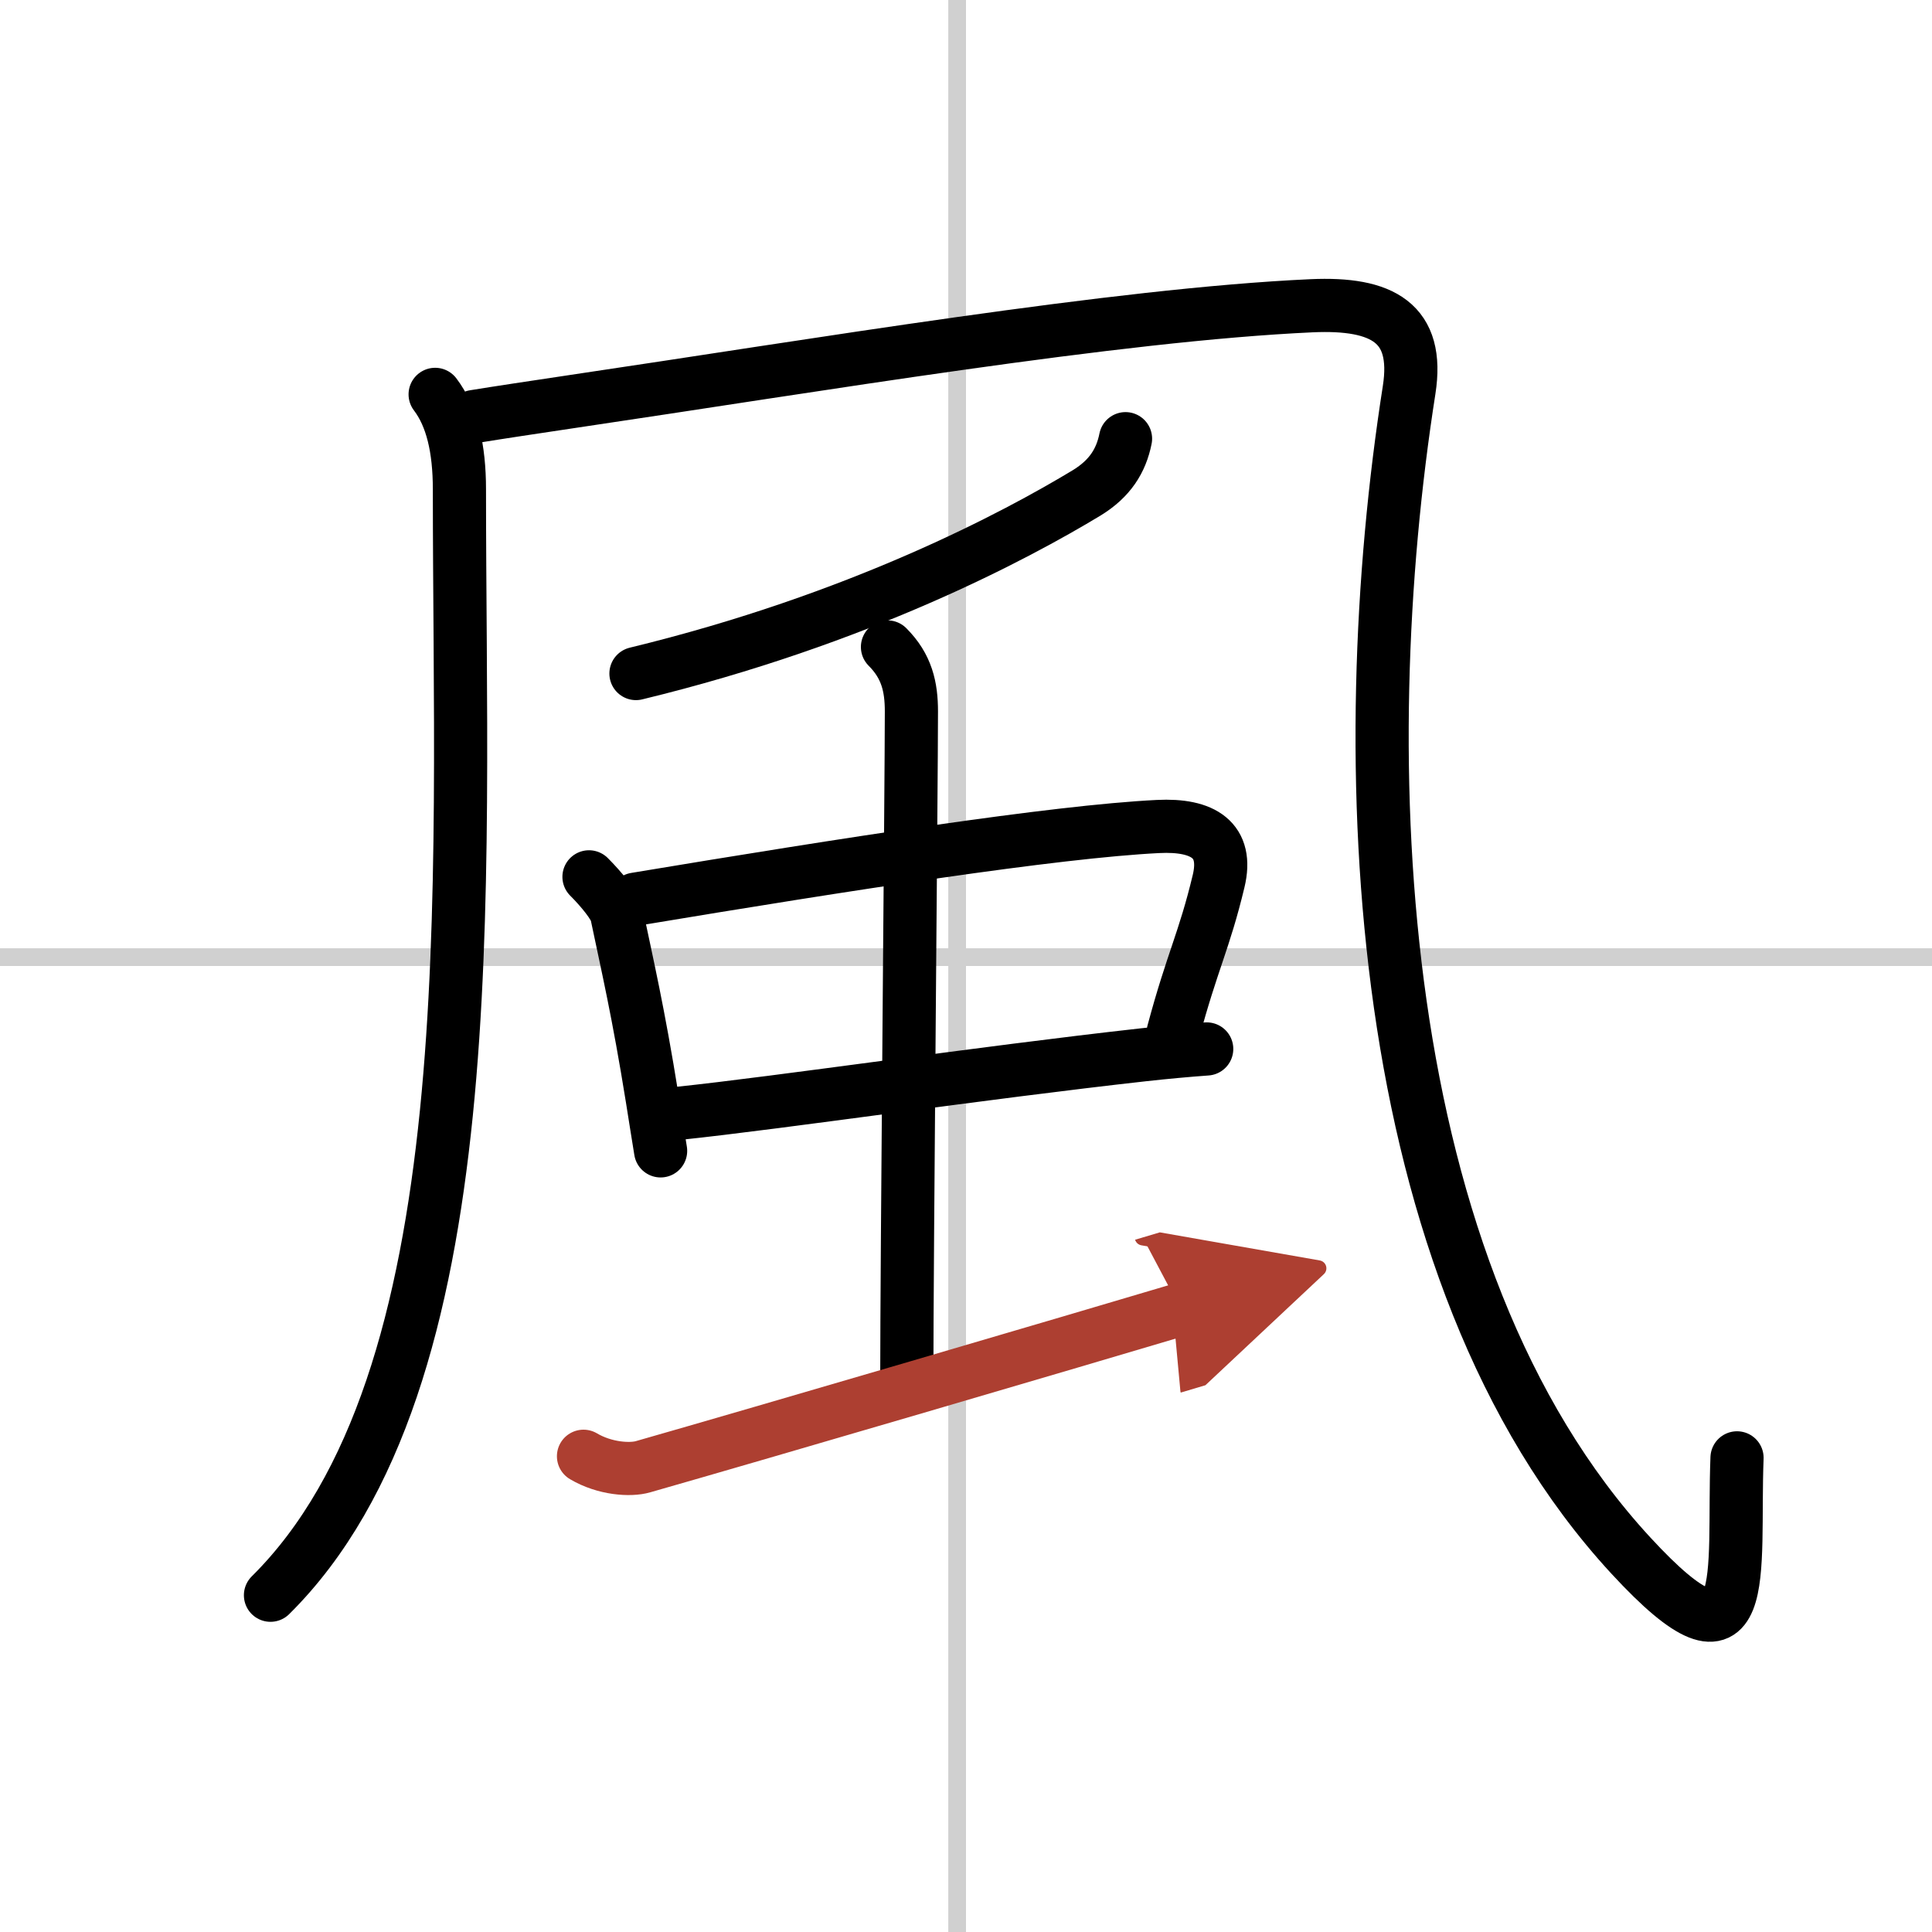
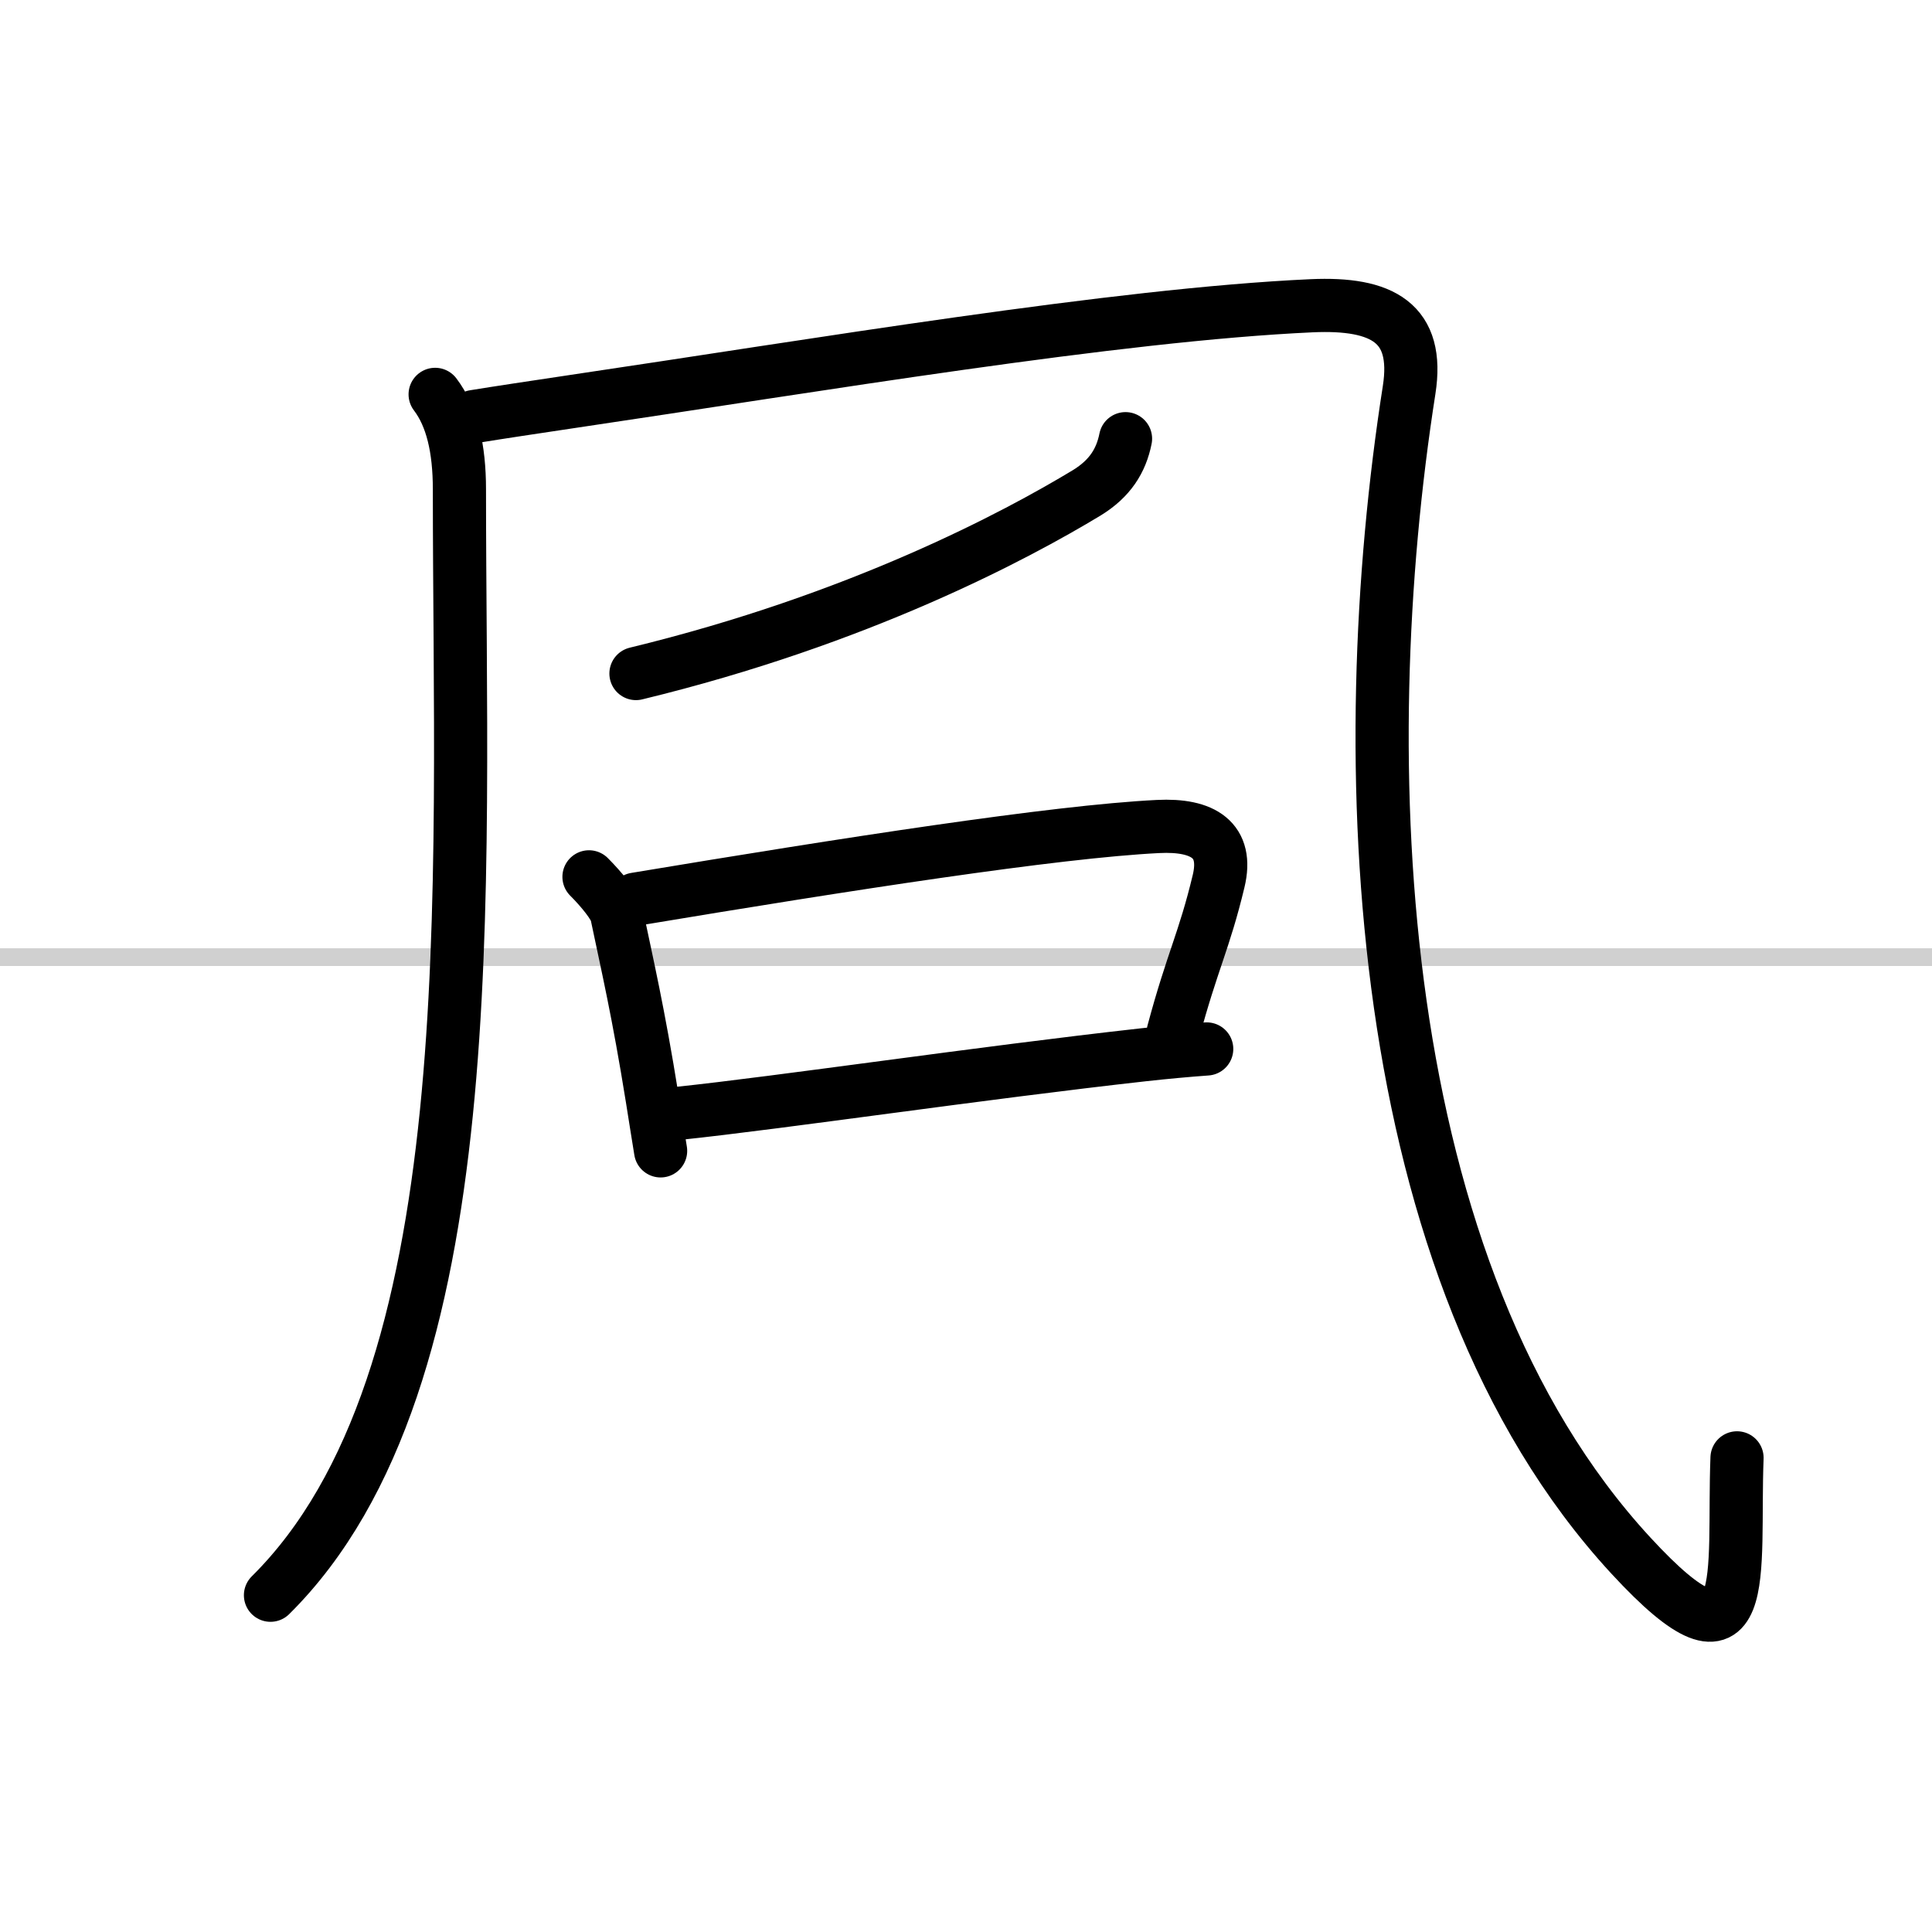
<svg xmlns="http://www.w3.org/2000/svg" width="400" height="400" viewBox="0 0 109 109">
  <defs>
    <marker id="a" markerWidth="4" orient="auto" refX="1" refY="5" viewBox="0 0 10 10">
-       <polyline points="0 0 10 5 0 10 1 5" fill="#ad3f31" stroke="#ad3f31" />
-     </marker>
+       </marker>
  </defs>
  <g fill="none" stroke="#000" stroke-linecap="round" stroke-linejoin="round" stroke-width="3">
    <rect width="100%" height="100%" fill="#fff" stroke="#fff" />
-     <line x1="54" x2="54" y2="109" stroke="#d0d0d0" stroke-width="1" />
    <line x2="109" y1="54" y2="54" stroke="#d0d0d0" stroke-width="1" />
    <path d="m24.55 22.25c0.95 1.25 1.37 3.05 1.37 5.36 0 22.76 1.59 50.26-10.66 62.39" />
    <path d="M26.75,23.5c1.48-0.24,3.35-0.52,5.49-0.84C46.03,20.62,63,17.75,74,17.25c4-0.18,6.09,0.97,5.5,4.75C76.25,42.75,77.25,71.75,92,87.75c6.95,7.54,5.75,1,6-5.5" />
    <path d="M63.5,24.75C63.25,26,62.62,27,61.32,27.8C57.3,30.23,48.46,34.95,35.88,38" />
    <path d="m33.23 49.47c0.71 0.71 1.46 1.63 1.56 2.1 0.6 2.87 1.22 5.5 2.01 10.42 0.15 0.93 0.3 1.91 0.47 2.94" />
    <path d="m35.85 50.73c11.9-1.98 23.66-3.81 29.48-4.1 2.56-0.13 3.98 0.77 3.42 3.09-0.81 3.38-1.49 4.52-2.56 8.52" />
    <path d="m38.3 62.81c5.71-0.6 17.05-2.28 26.2-3.3 1.27-0.14 2.47-0.25 3.58-0.33" />
-     <path d="m50.07 36.5c1.09 1.09 1.35 2.25 1.35 3.64 0 3.86-0.26 30.86-0.26 37.81" />
-     <path d="m32.92 82.16c1.2 0.71 2.64 0.8 3.36 0.59 6.59-1.88 24.47-7.13 30.34-8.88" marker-end="url(#a)" stroke="#ad3f31" />
  </g>
</svg>